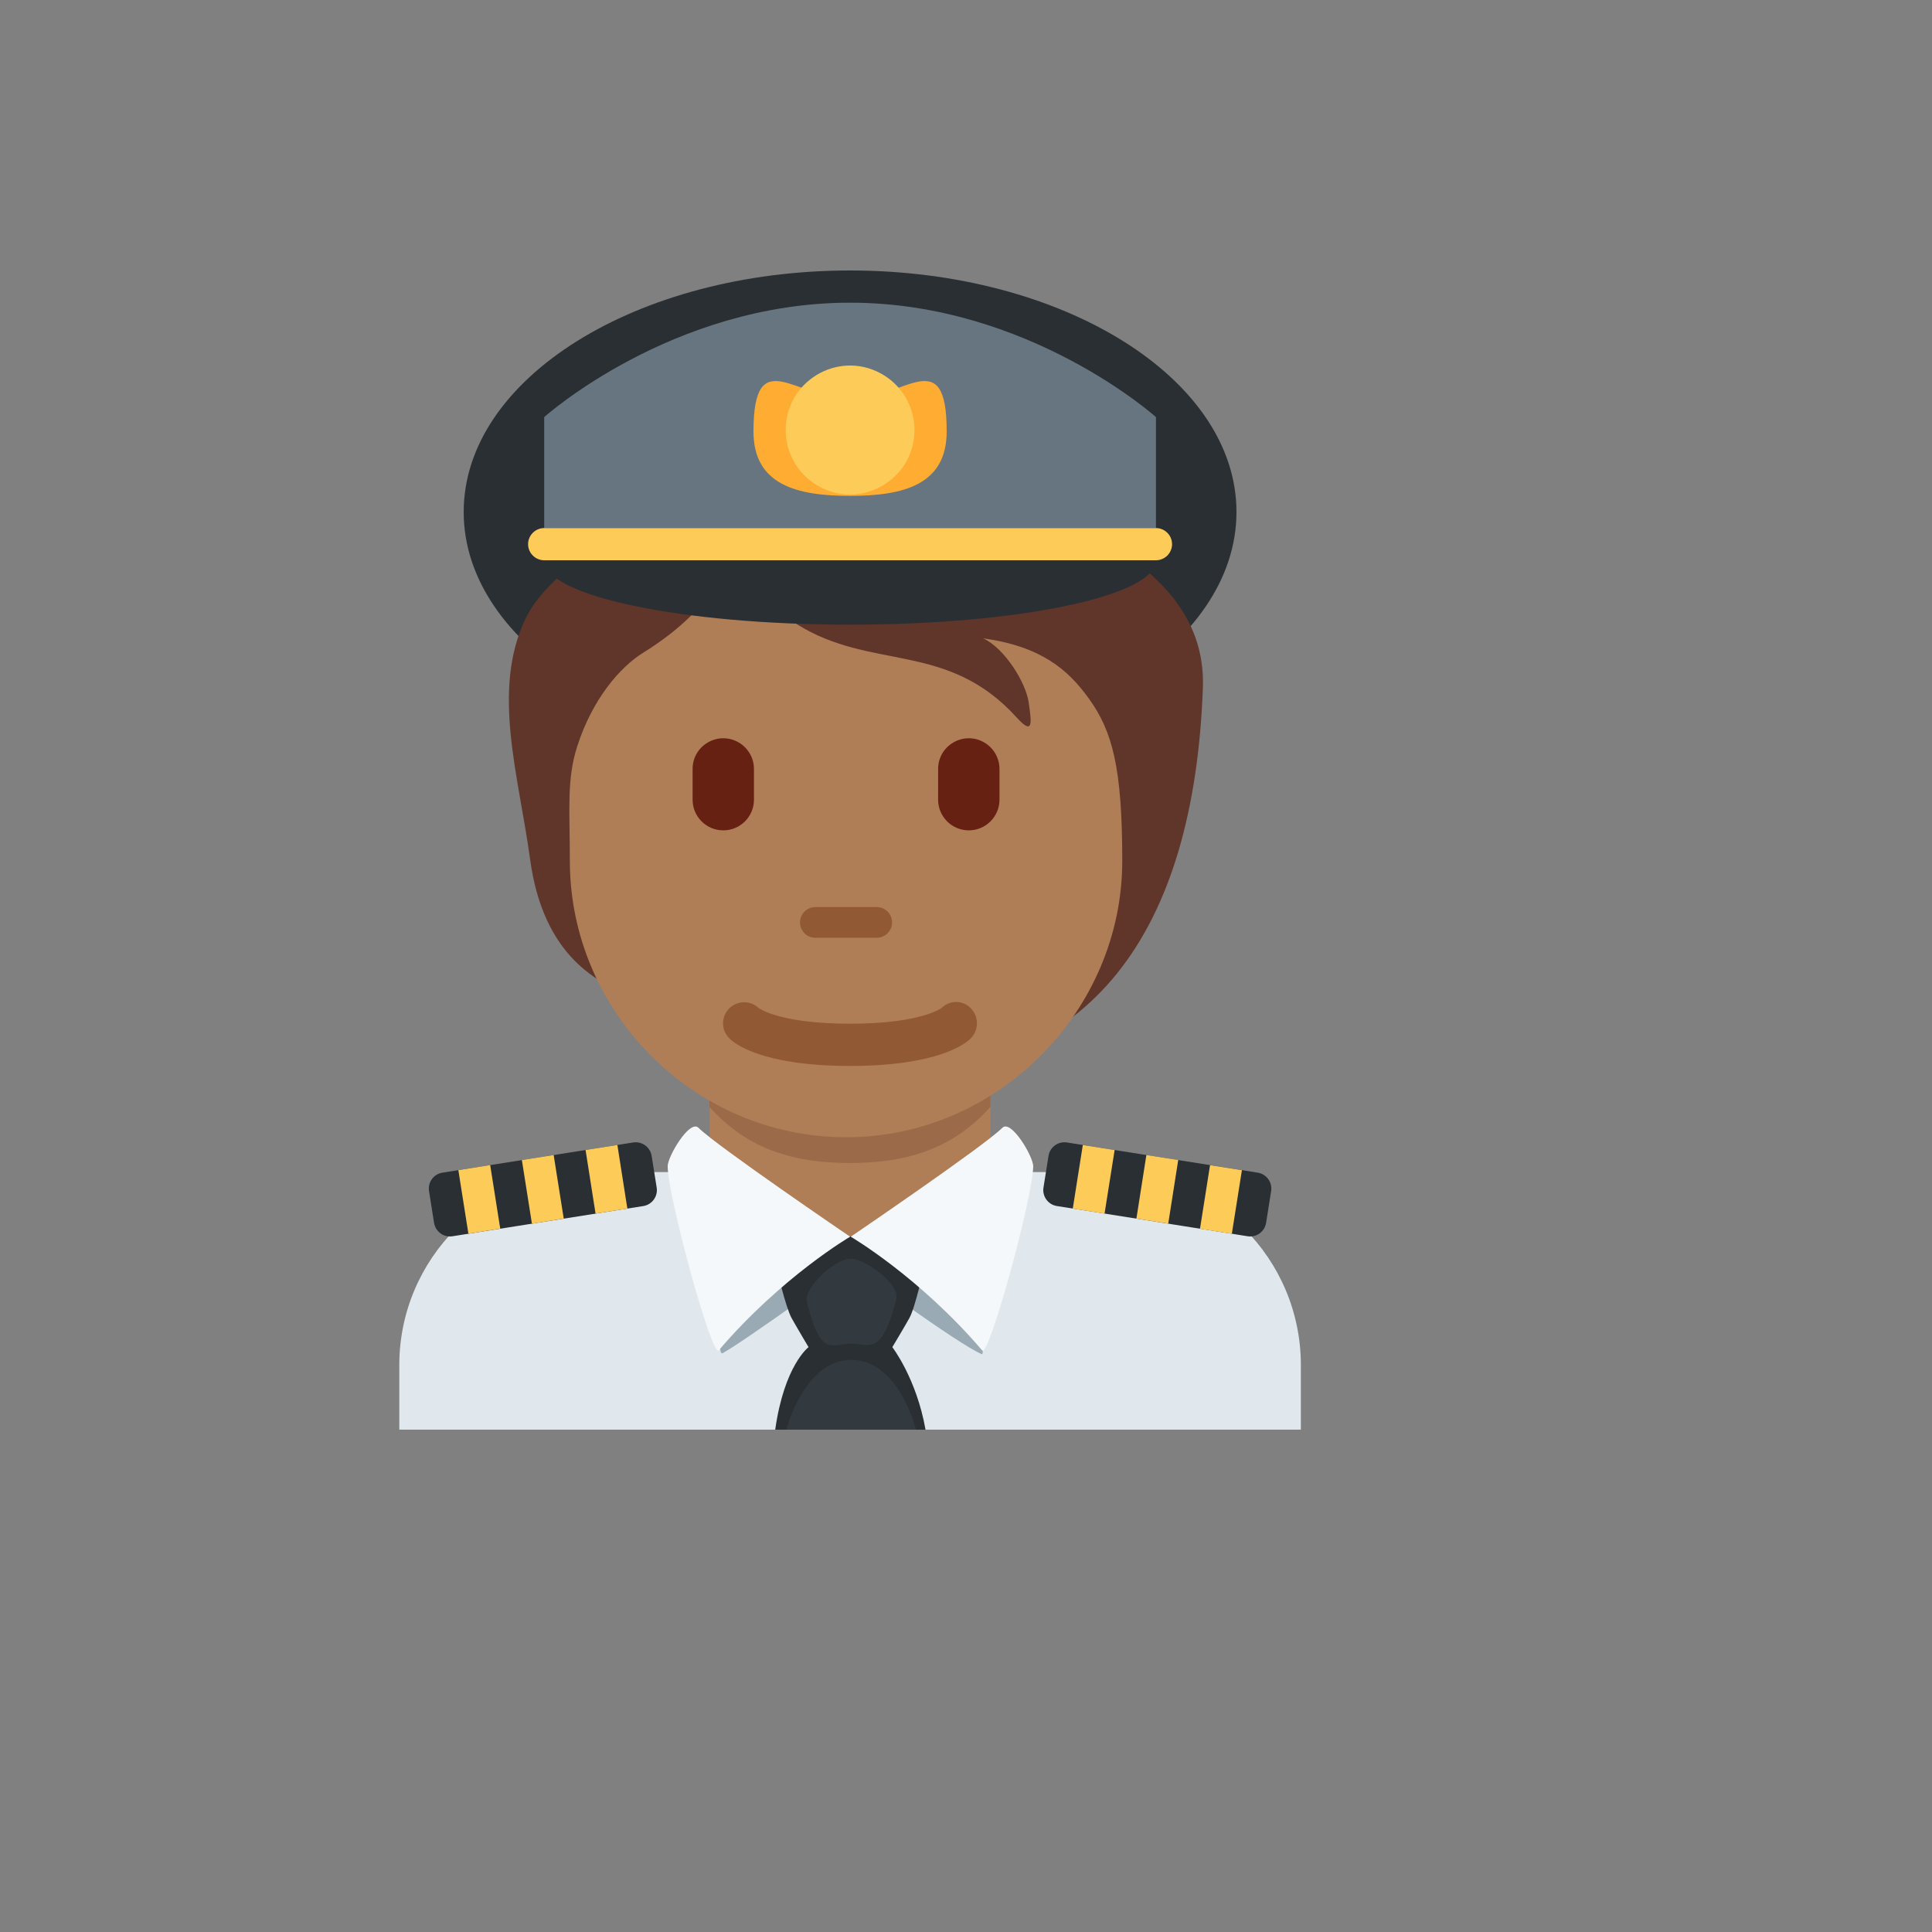
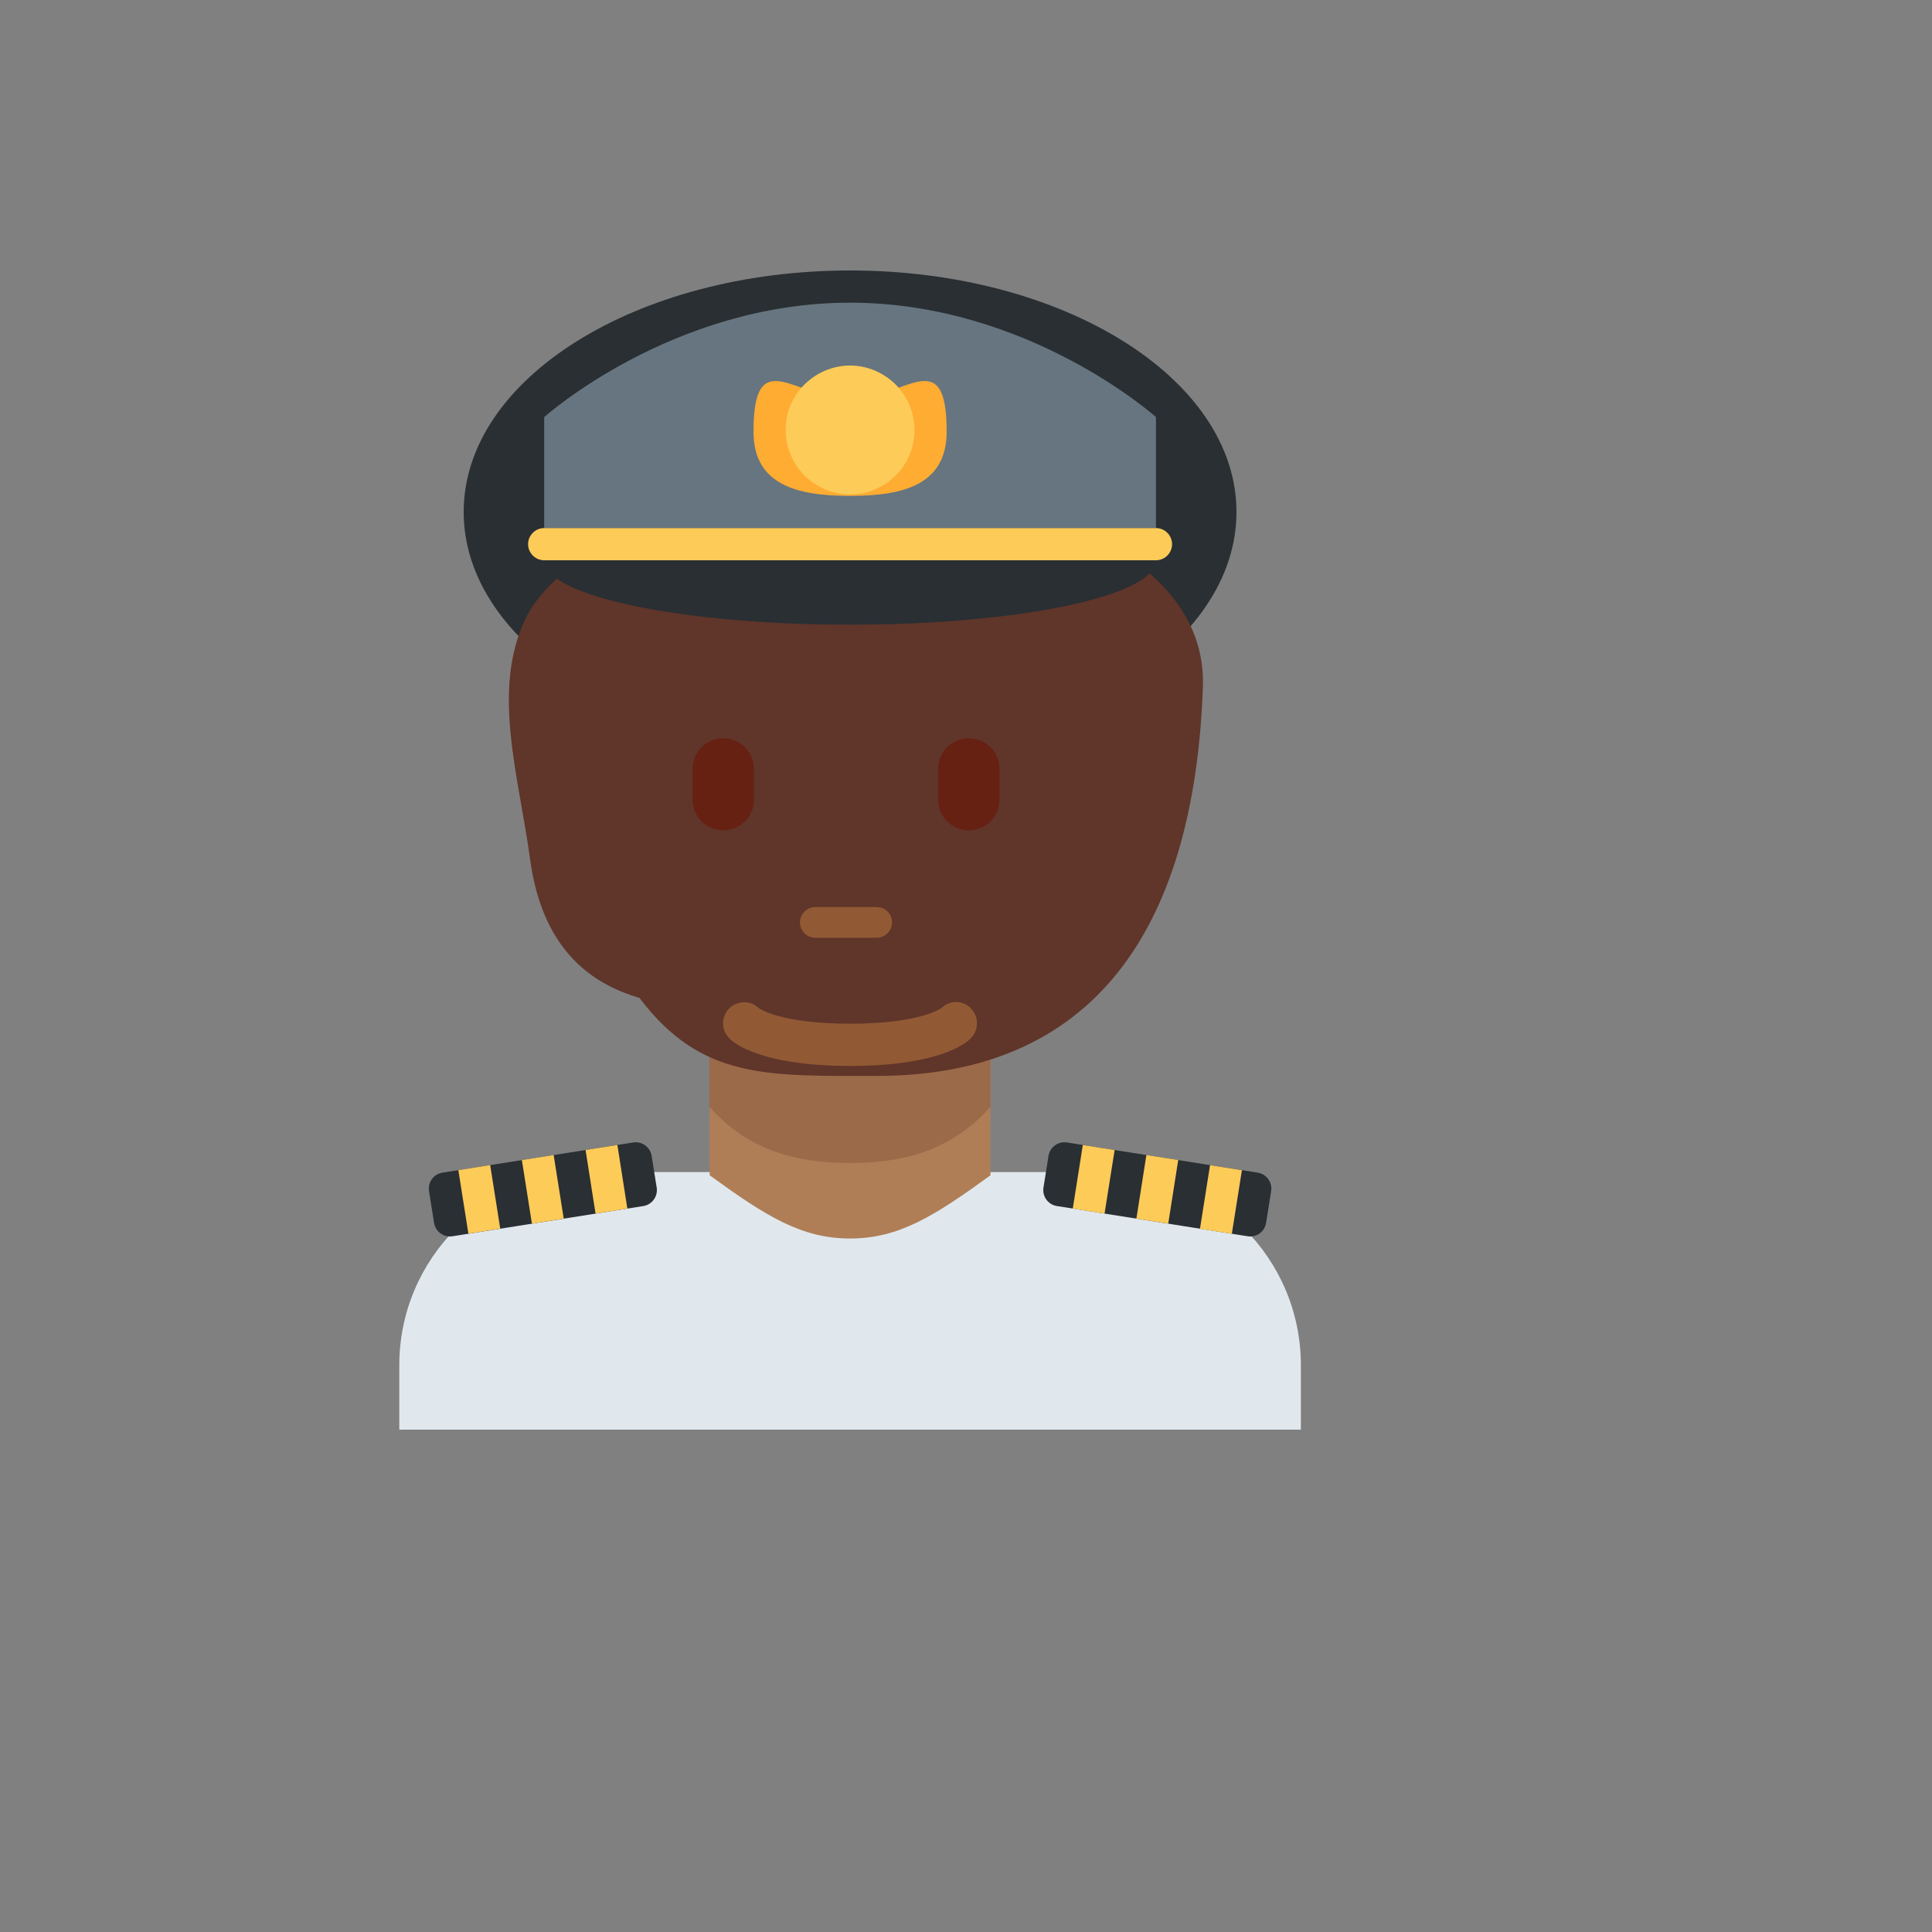
<svg xmlns="http://www.w3.org/2000/svg" version="1.1" width="100%" height="100%" id="svgWorkerArea" viewBox="-25 -25 625 625" style="background: white;">
  <rect x="-25" y="-25" width="625" height="625" fill="#808080" stroke="none" />
  <defs id="defsdoc">
    <pattern id="patternBool" x="0" y="0" width="10" height="10" patternUnits="userSpaceOnUse" patternTransform="rotate(35)">
      <circle cx="5" cy="5" r="4" style="stroke: none;fill: #ff000070;" />
    </pattern>
  </defs>
  <g id="fileImp-547365477" class="cosito">
    <path id="pathImp-866325671" fill="#E1E8ED" class="grouped" d="M395.829 437.49C395.829 437.49 395.829 416.657 395.829 416.657 395.829 382.137 367.861 354.159 333.331 354.159 333.331 354.159 166.669 354.159 166.669 354.159 132.152 354.159 104.171 382.14 104.171 416.657 104.171 416.657 104.171 437.49 104.171 437.49 104.171 437.49 395.829 437.49 395.829 437.49 395.829 437.49 395.829 437.49 395.829 437.49" />
    <path id="pathImp-898244659" fill="#292F33" class="grouped" d="M374.997 140.623C374.997 183.768 319.04 218.746 250 218.746 180.971 218.746 125.004 183.768 125.004 140.623 125.004 97.478 180.971 62.5 250 62.5 319.04 62.5 374.997 97.478 374.997 140.623" />
    <path id="pathImp-585056505" fill="#AF7E57" class="grouped" d="M204.585 355.211C222.751 368.419 234.25 375.658 250 375.658 265.75 375.658 277.249 368.408 295.415 355.211 295.415 355.211 295.415 315.514 295.415 315.514 295.415 315.514 204.585 315.514 204.585 315.514 204.585 315.514 204.585 355.211 204.585 355.211 204.585 355.211 204.585 355.211 204.585 355.211" />
    <path id="pathImp-873113952" fill="#9B6A49" class="grouped" d="M204.501 333.045C217.168 347.357 232.875 351.232 249.958 351.232 267.031 351.232 282.739 347.346 295.415 333.045 295.415 333.045 295.415 296.681 295.415 296.681 295.415 296.681 204.501 296.681 204.501 296.681 204.501 296.681 204.501 333.045 204.501 333.045 204.501 333.045 204.501 333.045 204.501 333.045" />
    <path id="pathImp-59185894" fill="#60352A" class="grouped" d="M246.833 118.436C226.782 111.947 250.896 112.384 239.094 127.717 208.428 128.311 156.211 151.768 145.034 175.059 133.899 198.267 142.795 225.798 146.492 253.016 150.69 283.848 168.023 293.712 181.877 297.837 201.814 324.18 223.011 323.055 258.604 323.055 328.102 323.055 361.205 276.557 364.132 197.569 365.913 149.789 297.259 134.748 246.833 118.436 246.833 118.436 246.833 118.436 246.833 118.436" />
-     <path id="pathImp-614085471" fill="#AF7E57" class="grouped" d="M327.217 200.944C320.488 191.632 311.884 184.132 293.009 181.486 300.092 184.726 306.873 195.934 307.759 202.131 308.644 208.329 309.53 213.34 303.926 207.142 281.478 182.33 257.031 192.101 232.813 176.945 215.886 166.351 210.73 154.643 210.73 154.643 210.73 154.643 208.668 170.268 183.012 186.195 175.575 190.809 166.7 201.09 161.784 216.277 158.242 227.193 159.346 236.922 159.346 253.547 159.346 302.087 199.356 342.899 248.698 342.899 298.04 342.899 338.05 301.723 338.05 253.547 338.05 223.35 334.883 211.558 327.217 200.944 327.217 200.944 327.217 200.944 327.217 200.944" />
    <path id="pathImp-937504814" fill="#915A34" class="grouped" d="M258.614 278.369C258.614 278.369 238.761 278.369 238.761 278.369 234.936 278.369 232.545 274.228 234.458 270.916 235.345 269.379 236.986 268.432 238.761 268.432 238.761 268.432 258.614 268.432 258.614 268.432 262.439 268.432 264.83 272.572 262.917 275.885 262.03 277.422 260.389 278.369 258.614 278.369 258.614 278.369 258.614 278.369 258.614 278.369" />
    <path id="pathImp-258597515" fill="#662113" class="grouped" d="M208.98 243.62C203.498 243.62 199.054 239.175 199.054 233.693 199.054 233.693 199.054 223.766 199.054 223.766 199.054 216.125 207.326 211.349 213.944 215.169 217.016 216.943 218.907 220.22 218.907 223.766 218.907 223.766 218.907 233.693 218.907 233.693 218.907 239.175 214.462 243.62 208.98 243.62 208.98 243.62 208.98 243.62 208.98 243.62M288.405 243.62C282.923 243.62 278.478 239.175 278.478 233.693 278.478 233.693 278.478 223.766 278.478 223.766 278.478 216.125 286.751 211.349 293.369 215.169 296.44 216.943 298.332 220.22 298.332 223.766 298.332 223.766 298.332 233.693 298.332 233.693 298.332 239.175 293.887 243.62 288.405 243.62 288.405 243.62 288.405 243.62 288.405 243.62" />
    <path id="pathImp-575945988" fill="#915A34" class="grouped" d="M250 319.826C221.313 319.826 212.501 312.483 211.032 310.993 207.223 307.377 208.757 300.993 213.794 299.503 216.131 298.811 218.66 299.419 220.428 301.098 220.97 301.483 227.938 306.17 250 306.17 272.916 306.17 279.541 301.118 279.603 301.066 282.254 298.438 286.55 298.508 289.113 301.223 291.739 303.974 291.674 308.321 288.968 310.993 287.499 312.483 278.687 319.826 250 319.826" />
    <path id="pathImp-167141077" fill="#292F33" class="grouped" d="M151.044 156.247C151.044 144.737 195.345 135.415 250 135.415 304.655 135.415 348.956 144.737 348.956 156.247 348.956 167.757 304.655 177.08 250 177.08 195.345 177.08 151.044 167.757 151.044 156.247" />
    <path id="pathImp-149531319" fill="#66757F" class="grouped" d="M348.956 145.831C348.956 145.831 151.044 145.831 151.044 145.831 151.044 145.831 151.044 109.936 151.044 109.936 151.044 109.936 192.272 72.916 250 72.916 307.728 72.916 348.956 109.936 348.956 109.936 348.956 109.936 348.956 145.831 348.956 145.831 348.956 145.831 348.956 145.831 348.956 145.831" />
    <path id="pathImp-924661025" fill="#FFAC33" class="grouped" d="M218.751 114.582C218.751 85.499 232.74 104.165 250 104.165 267.26 104.165 281.249 85.499 281.249 114.582 281.249 131.842 267.26 135.415 250 135.415 232.74 135.415 218.751 131.842 218.751 114.582" />
    <path id="pathImp-266023583" fill="#FDCB58" class="grouped" d="M229.167 114.582C228.805 98.549 245.935 88.136 260.001 95.838 266.821 99.573 270.994 106.797 270.822 114.572 270.468 130.604 252.889 140.242 239.181 131.918 233.104 128.227 229.328 121.691 229.167 114.582M348.956 156.247C348.956 156.247 151.044 156.247 151.044 156.247 148.18 156.247 145.836 153.904 145.836 151.039 145.836 148.175 148.18 145.831 151.044 145.831 151.044 145.831 348.956 145.831 348.956 145.831 351.82 145.831 354.164 148.175 354.164 151.039 354.164 153.904 351.82 156.247 348.956 156.247" />
    <path id="pathImp-742973695" fill="#292F33" class="grouped" d="M183.106 365.158C183.106 365.158 121.379 374.929 121.379 374.929 118.538 375.373 115.874 373.435 115.42 370.596 115.42 370.596 113.785 360.304 113.785 360.304 113.342 357.466 115.281 354.804 118.118 354.356 118.118 354.356 179.846 344.586 179.846 344.586 182.681 344.148 185.34 346.077 185.804 348.909 185.804 348.909 187.439 359.2 187.439 359.2 187.877 362.04 185.941 364.7 183.106 365.158" />
    <path id="pathImp-894505395" fill="#FDCB58" class="grouped" d="M123.274 353.534C123.274 353.534 133.576 351.898 133.576 351.898 133.576 351.898 136.826 372.46 136.826 372.46 136.826 372.46 126.524 374.096 126.524 374.096 126.524 374.096 123.274 353.534 123.274 353.534M143.826 350.273C143.826 350.273 154.107 348.648 154.107 348.648 154.107 348.648 157.367 369.221 157.367 369.221 157.367 369.221 147.076 370.856 147.076 370.856 147.076 370.856 143.826 350.273 143.826 350.273M164.429 347.013C164.429 347.013 174.721 345.398 174.721 345.398 174.721 345.398 177.95 365.981 177.95 365.981 177.95 365.981 167.659 367.596 167.659 367.596 167.659 367.596 164.429 347.013 164.429 347.013" />
    <path id="pathImp-710076204" fill="#292F33" class="grouped" d="M378.621 374.929C378.621 374.929 316.894 365.148 316.894 365.148 314.055 364.695 312.117 362.03 312.561 359.19 312.561 359.19 314.196 348.919 314.196 348.919 314.649 346.08 317.314 344.142 320.154 344.586 320.154 344.586 381.882 354.356 381.882 354.356 384.705 354.804 386.663 357.481 386.215 360.315 386.215 360.315 384.58 370.596 384.58 370.596 384.126 373.435 381.462 375.373 378.621 374.929" />
    <path id="pathImp-193455502" fill="#FDCB58" class="grouped" d="M322.04 365.981C322.04 365.981 325.29 345.409 325.29 345.409 325.29 345.409 335.581 347.034 335.581 347.034 335.581 347.034 332.321 367.606 332.321 367.606 332.321 367.606 322.04 365.981 322.04 365.981M342.622 369.231C342.622 369.231 345.851 348.648 345.851 348.648 345.851 348.648 356.153 350.263 356.153 350.263 356.153 350.263 352.924 370.846 352.924 370.846 352.924 370.846 342.622 369.231 342.622 369.231M363.195 372.512C363.195 372.512 366.445 351.929 366.445 351.929 366.445 351.929 376.757 353.554 376.757 353.554 376.757 353.554 373.497 374.137 373.497 374.137 373.497 374.137 363.195 372.512 363.195 372.512" />
-     <path id="pathImp-163166603" fill="#99AAB5" class="grouped" d="M250.01 384.137C250.01 384.137 285.228 410.115 292.645 413.074 294.27 413.73 288.832 374.991 288.832 374.991 288.832 374.991 211.189 374.991 211.189 374.991 211.189 374.991 205.73 414.376 208.772 412.751 215.428 409.178 250.01 384.137 250.01 384.137" />
-     <path id="pathImp-596090376" fill="#292F33" class="grouped" d="M263.666 410.803C263.666 410.803 267.572 404.293 269.197 401.366 271.104 397.939 273.916 385.012 273.916 385.012 273.916 385.012 251.125 374.991 251.125 374.991 251.125 374.918 249.458 375.054 249.458 375.054 249.458 375.054 247.542 375.491 247.542 375.491 247.542 375.491 245.75 376.137 245.75 376.137 243.479 376.866 246.729 376.221 246.729 376.293 246.729 376.293 226.167 385.012 226.167 385.012 226.167 385.012 229.157 397.939 231.063 401.366 232.688 404.293 236.563 410.803 236.563 410.803 236.563 410.803 228.719 416.657 225.782 437.5 225.782 437.5 274.406 437.5 274.406 437.5 271.479 420.886 263.666 410.803 263.666 410.803" />
-     <path id="pathImp-937542588" fill="#F5F8FA" class="grouped" d="M200.96 339.836C206.855 345.732 250.01 375.075 250.01 375.075 250.01 375.075 227.865 388.012 207.47 411.886 205.418 414.282 191.408 363.71 190.981 352.419 190.856 349.263 198.137 337.013 200.96 339.836M299.269 339.836C293.374 345.732 250.219 375.075 250.219 375.075 250.219 375.075 272.364 388.012 292.759 411.886 294.801 414.282 308.821 363.71 309.248 352.419 309.373 349.263 302.092 337.013 299.269 339.836" />
-     <path id="pathImp-66805419" fill="#323A3F" class="grouped" d="M250.167 382.158C254.229 381.929 266.239 390.189 264.979 395.178 260.177 414.209 256.135 409.667 250.49 409.667 244.125 409.667 240.448 414.594 236.011 396.001 235.032 391.96 244.313 382.481 250.167 382.158M271.322 437.49C271.322 437.49 229.407 437.49 229.407 437.49 229.407 437.49 235.053 414.917 250.438 414.917 265.822 414.917 271.322 437.49 271.322 437.49" />
  </g>
</svg>